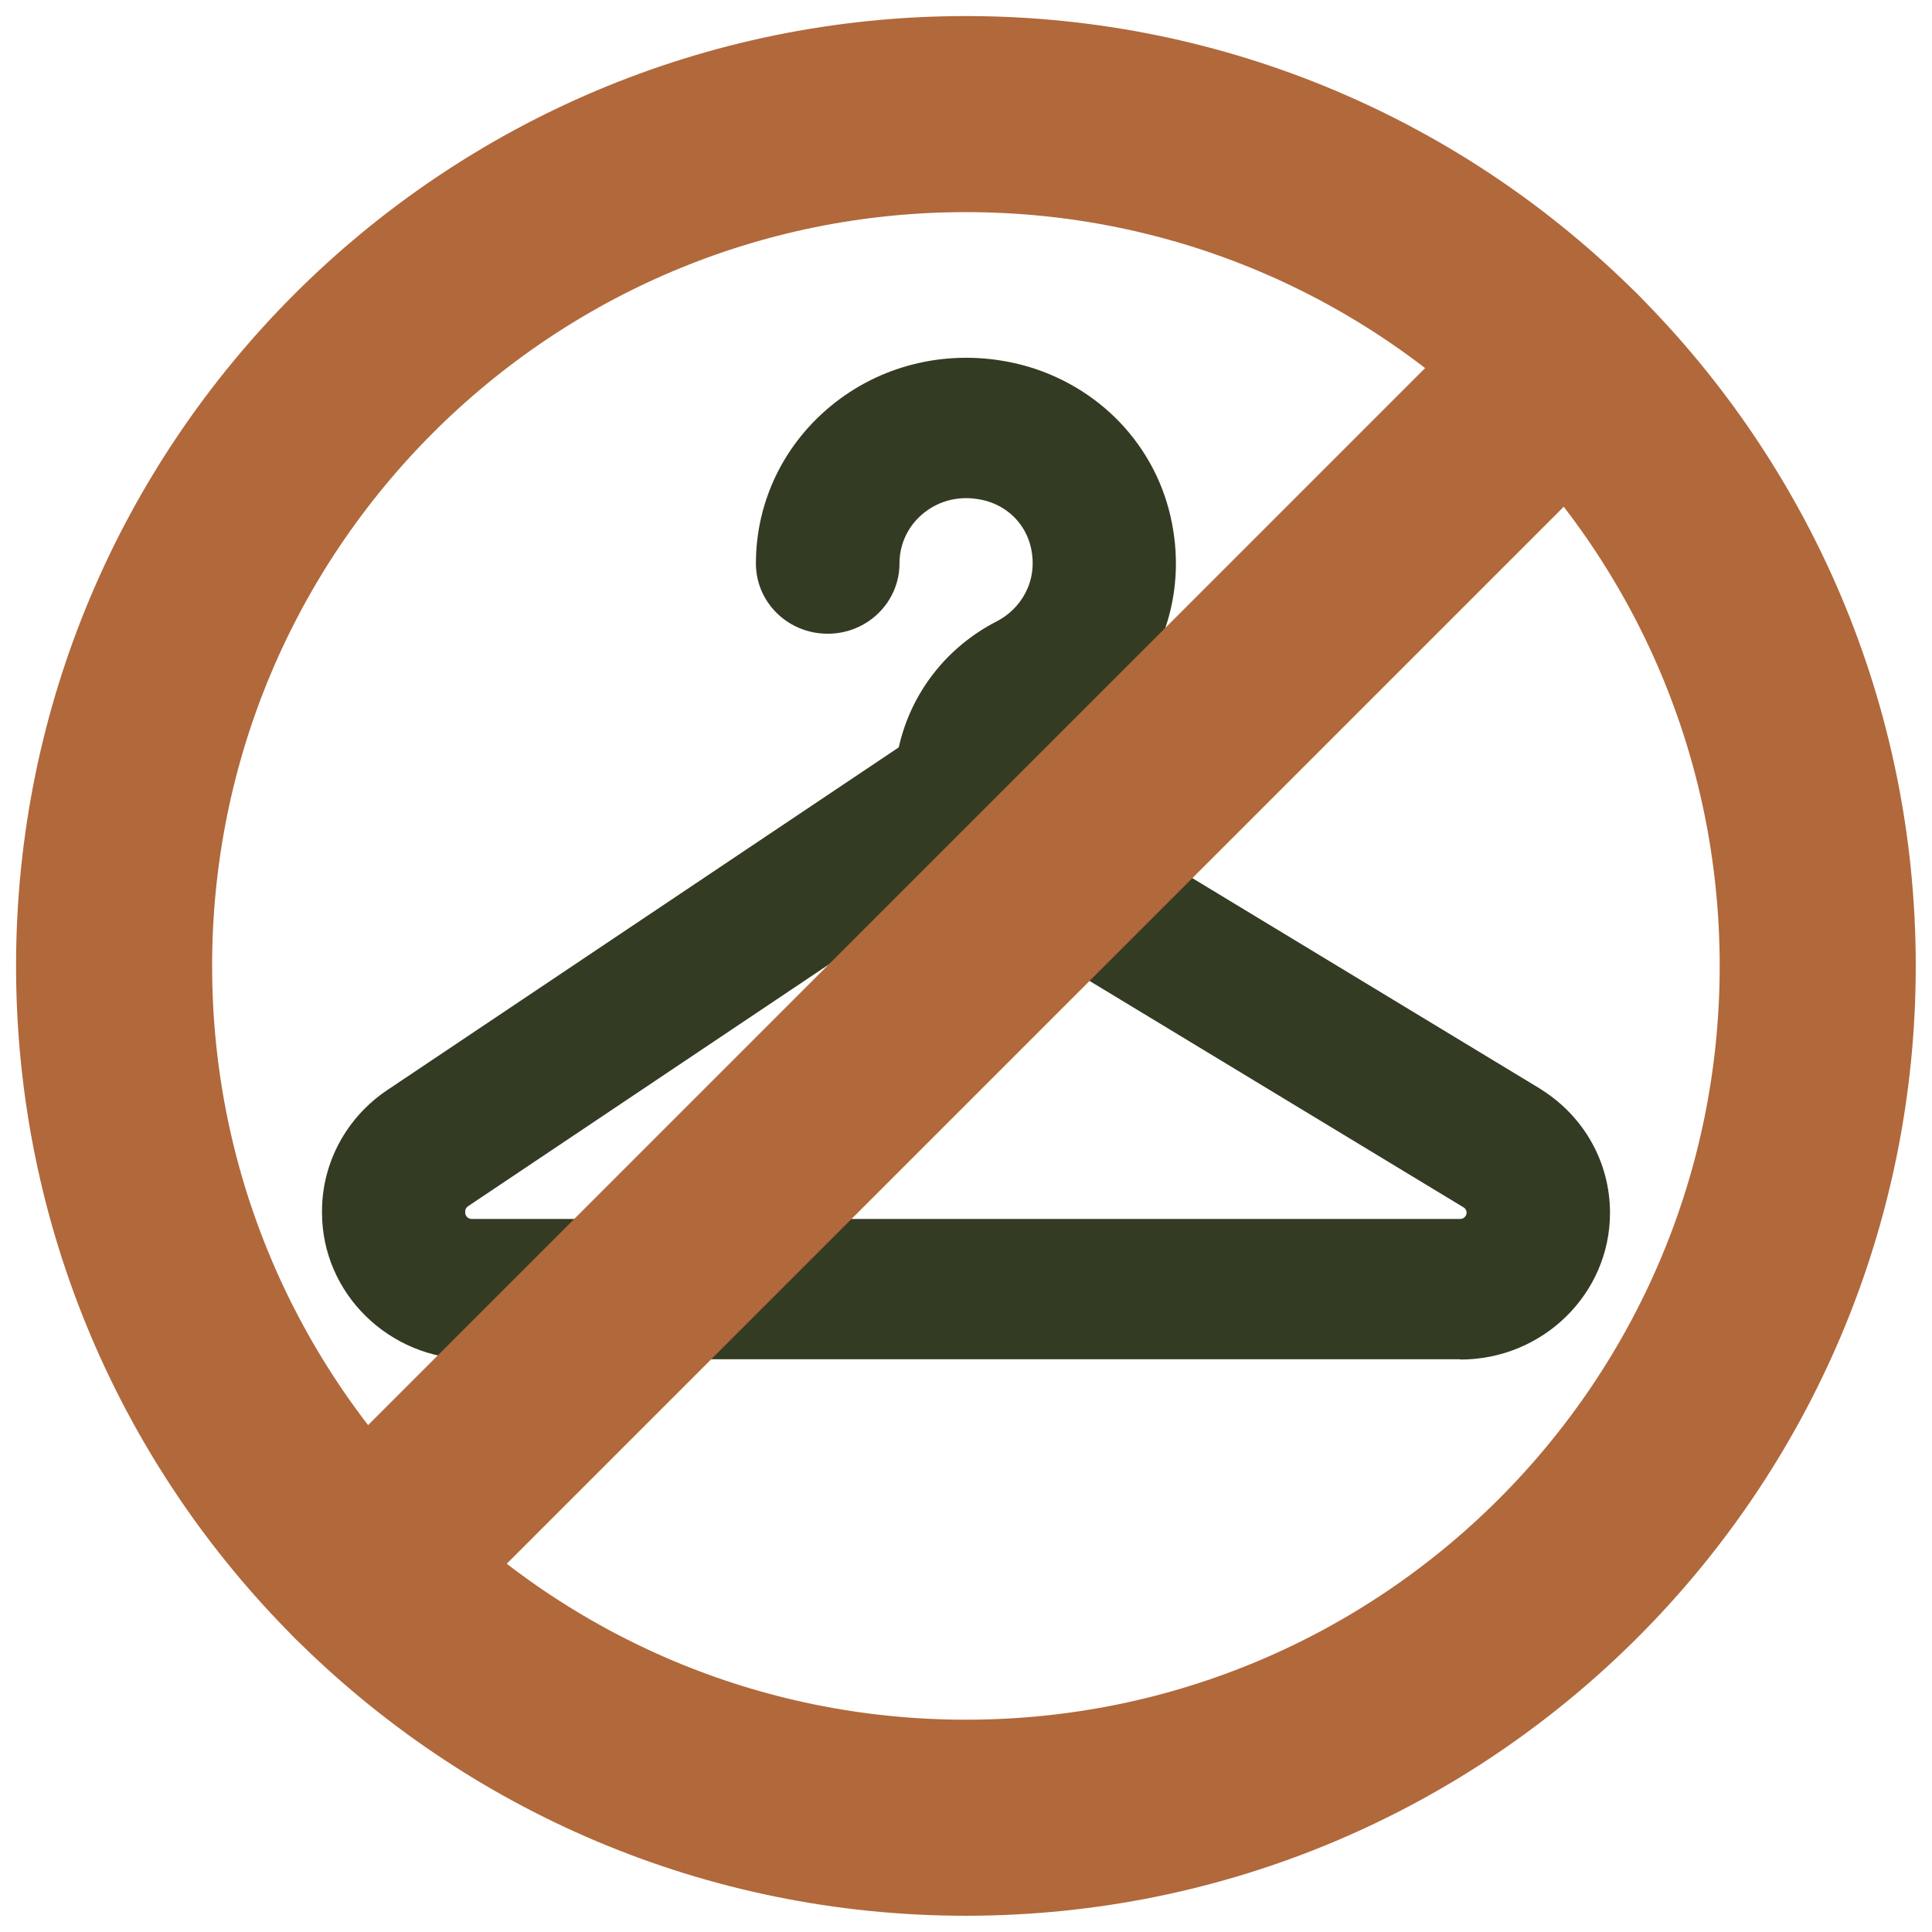
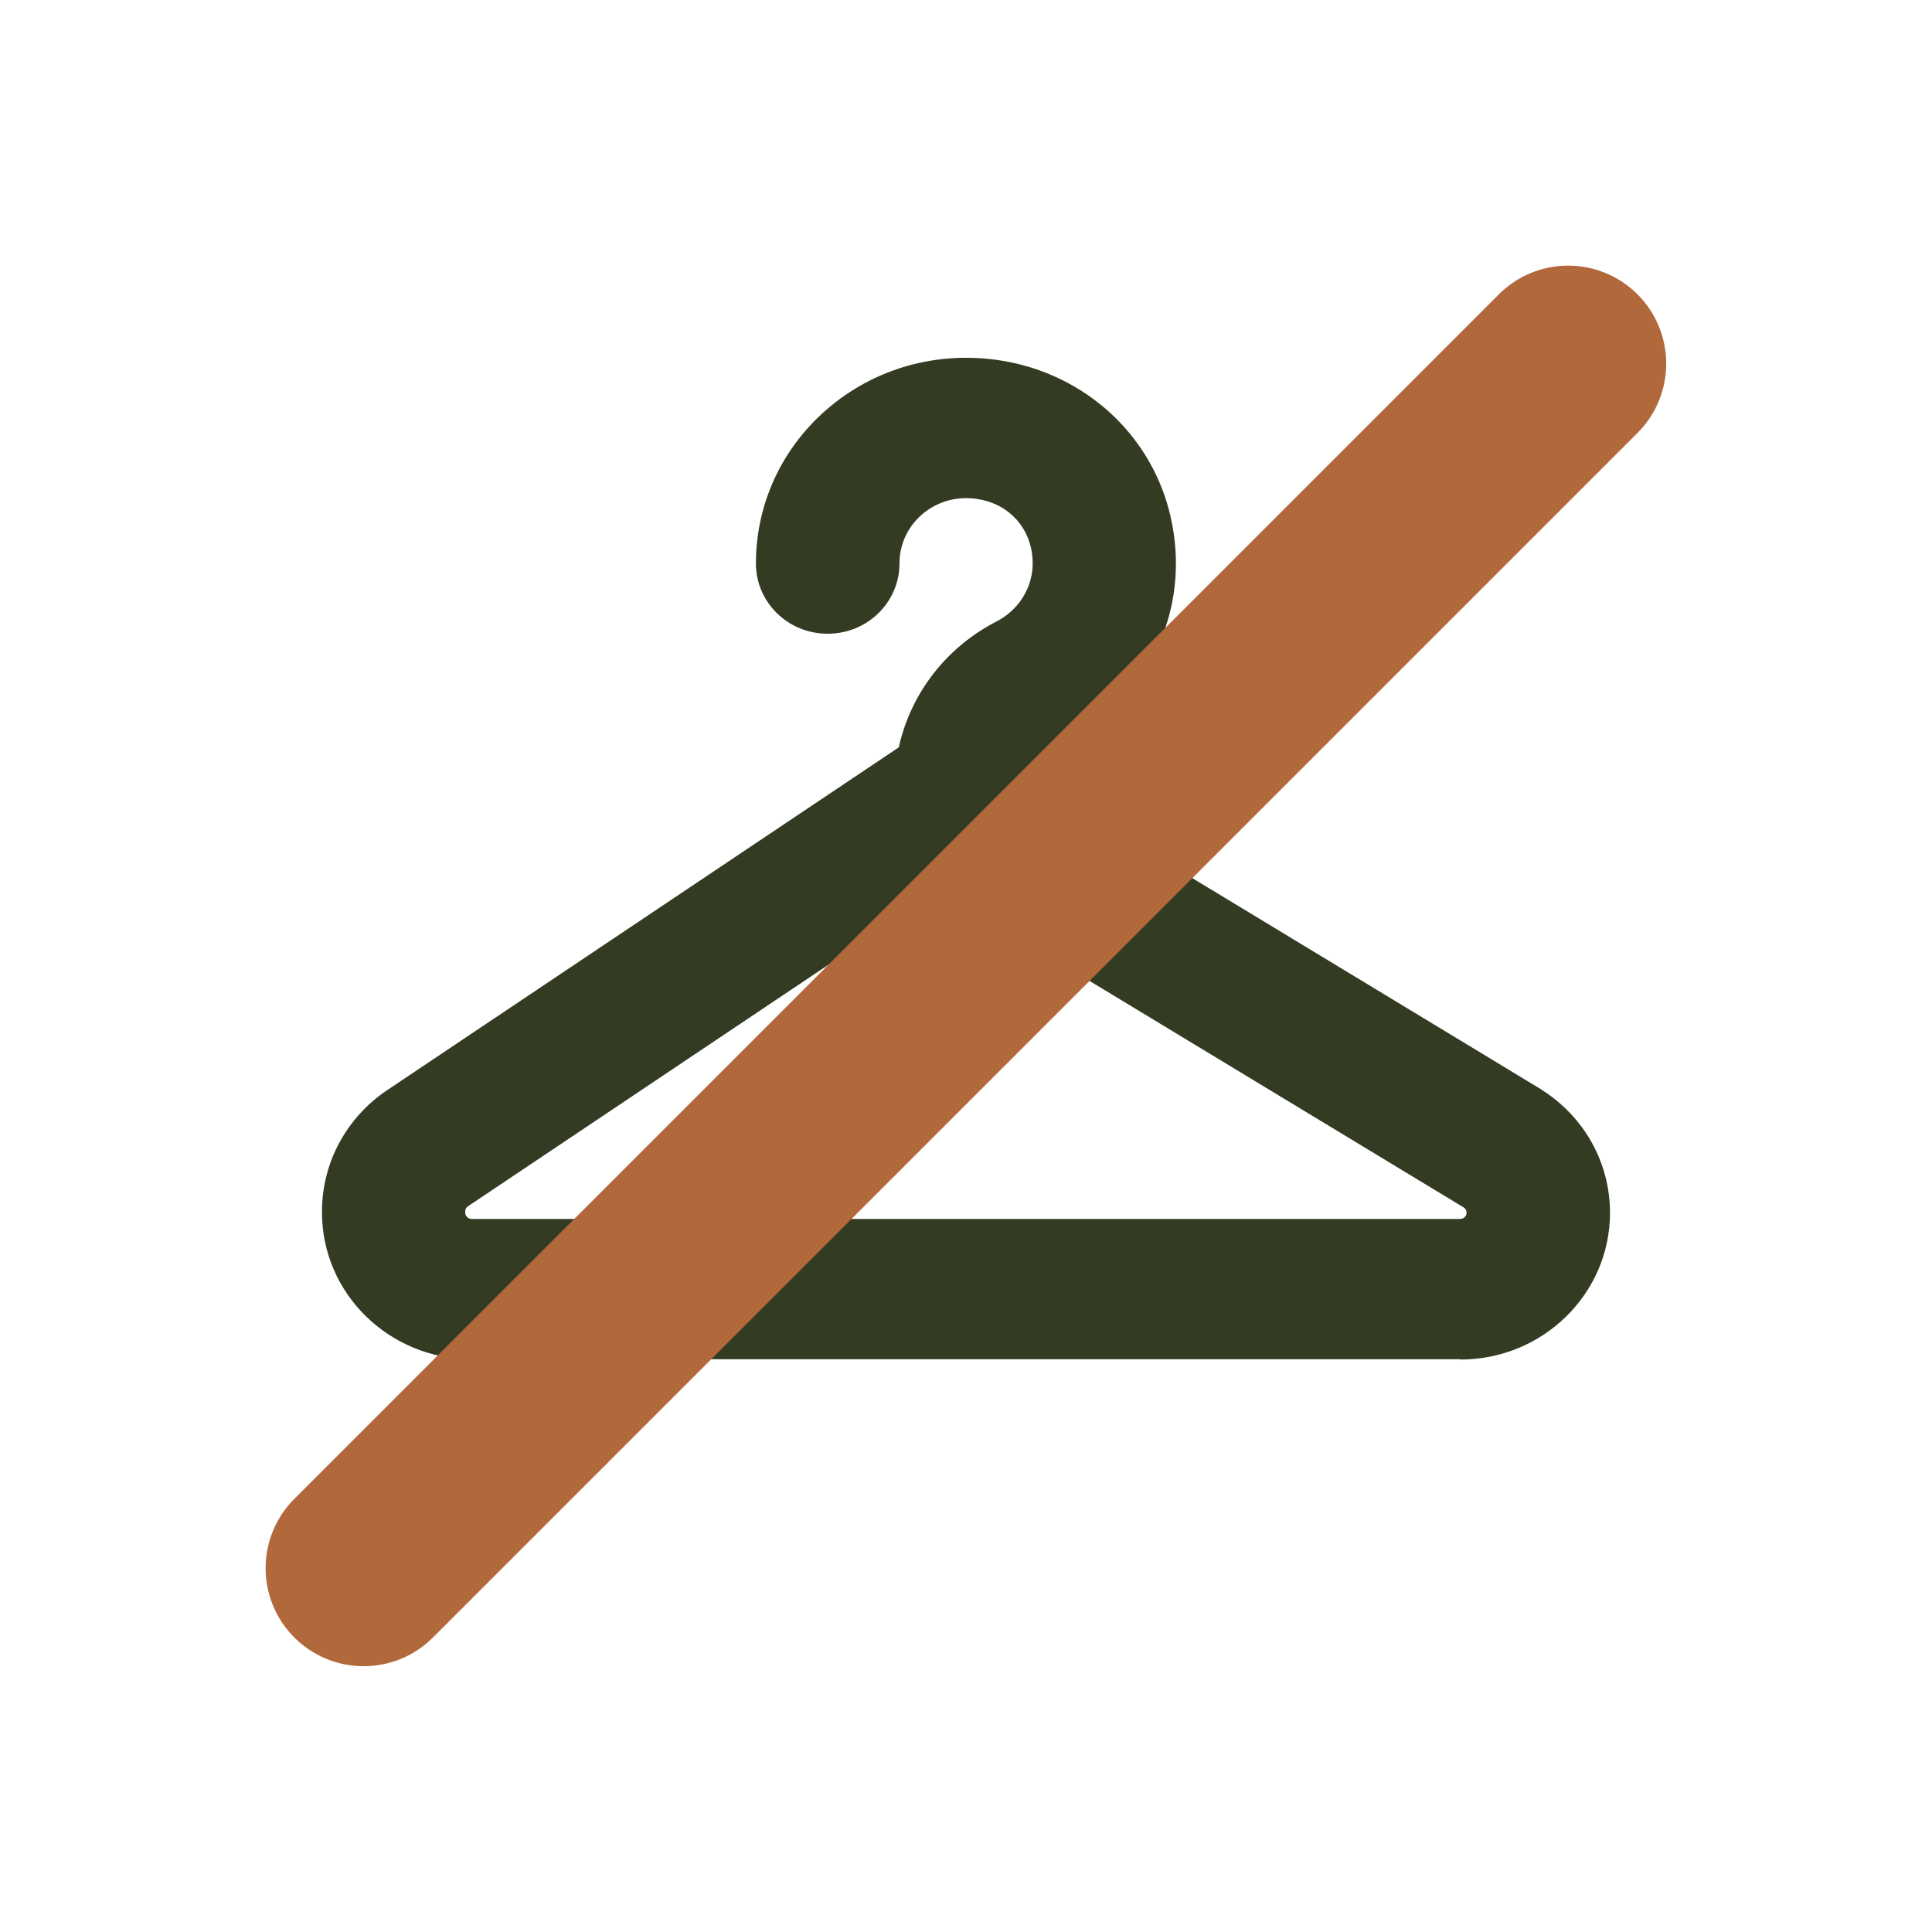
<svg xmlns="http://www.w3.org/2000/svg" width="54" height="54" viewBox="0 0 54 54" fill="none">
  <path d="M40.815 37.991H13.185C10.876 37.991 9 36.153 9 33.891V33.853C9 32.501 9.683 31.233 10.823 30.469L25.121 20.889C25.453 19.39 26.439 18.094 27.864 17.364C28.499 17.039 29.037 16.271 28.811 15.29C28.657 14.631 28.143 14.127 27.469 13.976C26.671 13.797 26.108 14.112 25.843 14.32C25.396 14.668 25.141 15.187 25.141 15.748C25.141 16.831 24.246 17.713 23.134 17.713C22.023 17.713 21.128 16.836 21.128 15.748C21.128 13.99 21.936 12.35 23.341 11.252C24.746 10.154 26.574 9.753 28.354 10.149C29.422 10.389 30.389 10.912 31.164 11.666C31.934 12.421 32.472 13.373 32.713 14.419C33.016 15.724 32.872 17.044 32.294 18.226C31.751 19.343 30.832 20.272 29.716 20.846C29.273 21.073 28.999 21.52 28.999 22.011C28.999 22.656 28.672 23.264 28.128 23.632L13.08 33.716C13.031 33.749 13.003 33.801 13.003 33.858V33.895C13.003 33.99 13.085 34.07 13.181 34.07H40.815C40.911 34.07 40.992 33.99 40.992 33.895C40.992 33.839 40.964 33.787 40.92 33.754L30.288 27.317C29.345 26.747 29.057 25.535 29.639 24.616C30.221 23.693 31.457 23.41 32.395 23.98L43.056 30.436C43.056 30.436 43.08 30.451 43.09 30.46C44.288 31.219 45 32.505 45 33.9C45 36.162 43.124 38 40.815 38V37.991Z" fill="#343B23" />
-   <path d="M26.998 50.806C40.147 50.806 50.806 40.147 50.806 26.998C50.806 13.849 40.147 3.189 26.998 3.189C13.849 3.189 3.189 13.849 3.189 26.998C3.189 40.147 13.849 50.806 26.998 50.806Z" stroke="#B1683B" stroke-width="5.48" stroke-linecap="round" stroke-linejoin="round" />
  <path d="M10.164 43.831L43.831 10.164" stroke="#B1683B" stroke-width="5.48" stroke-linecap="round" stroke-linejoin="round" />
</svg>